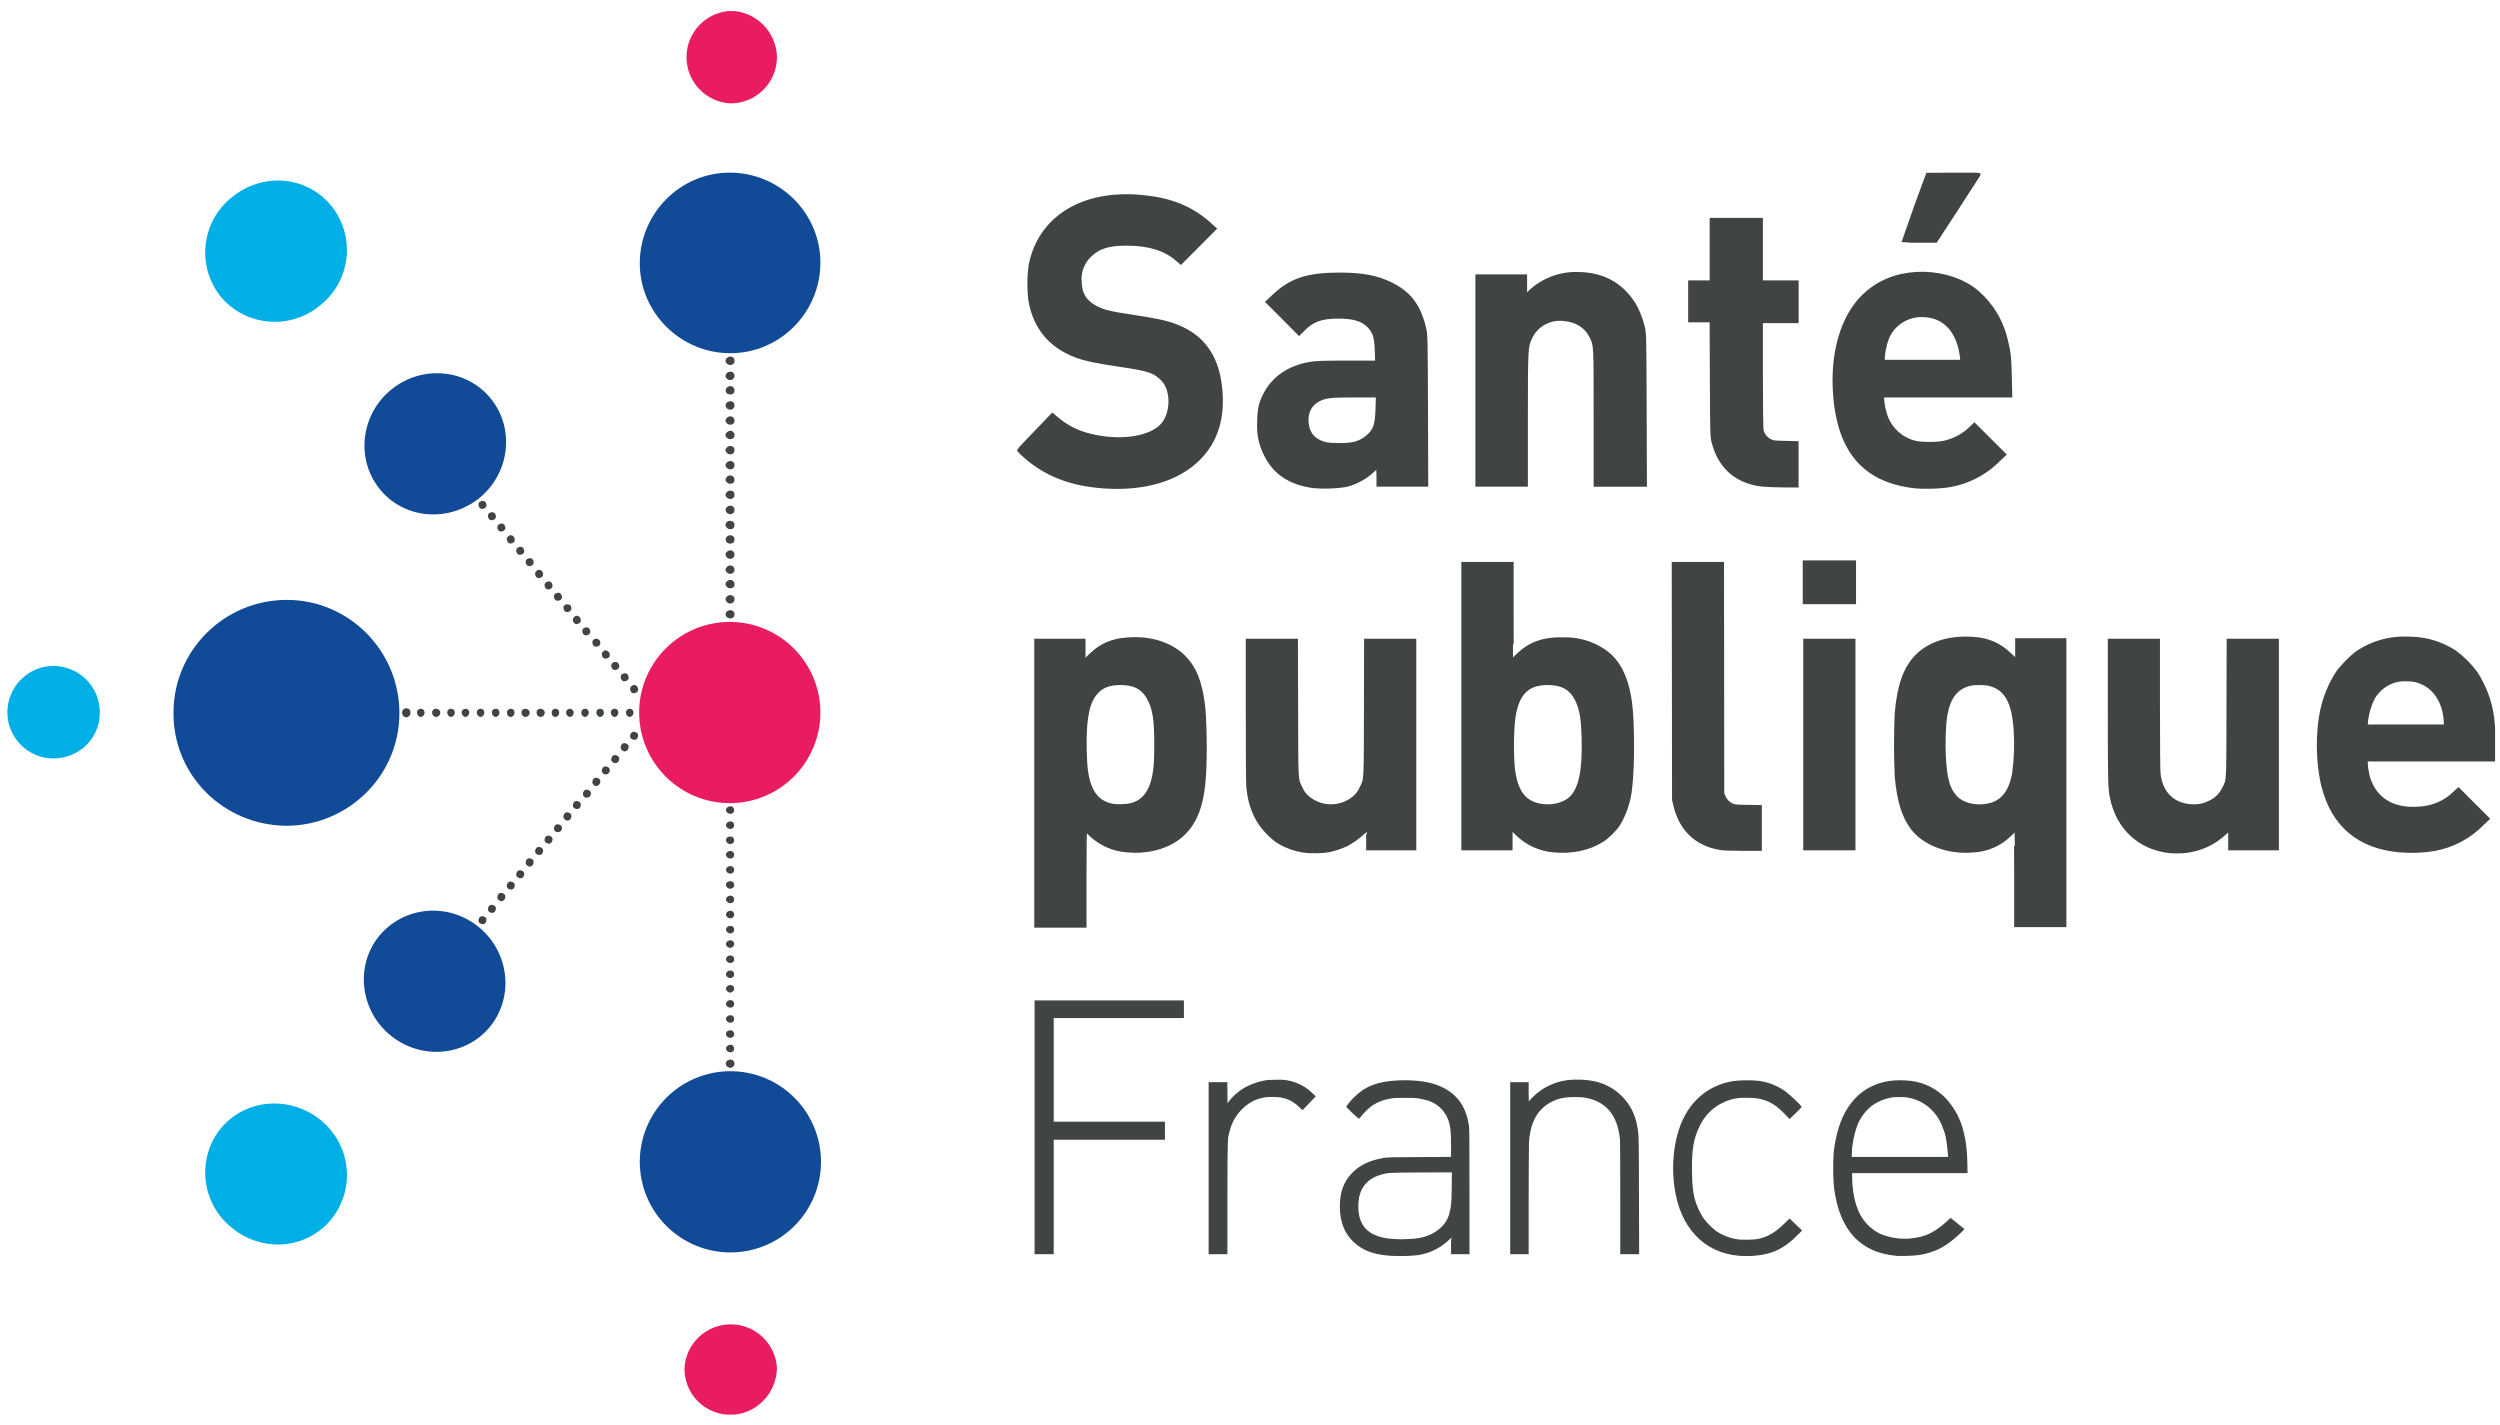
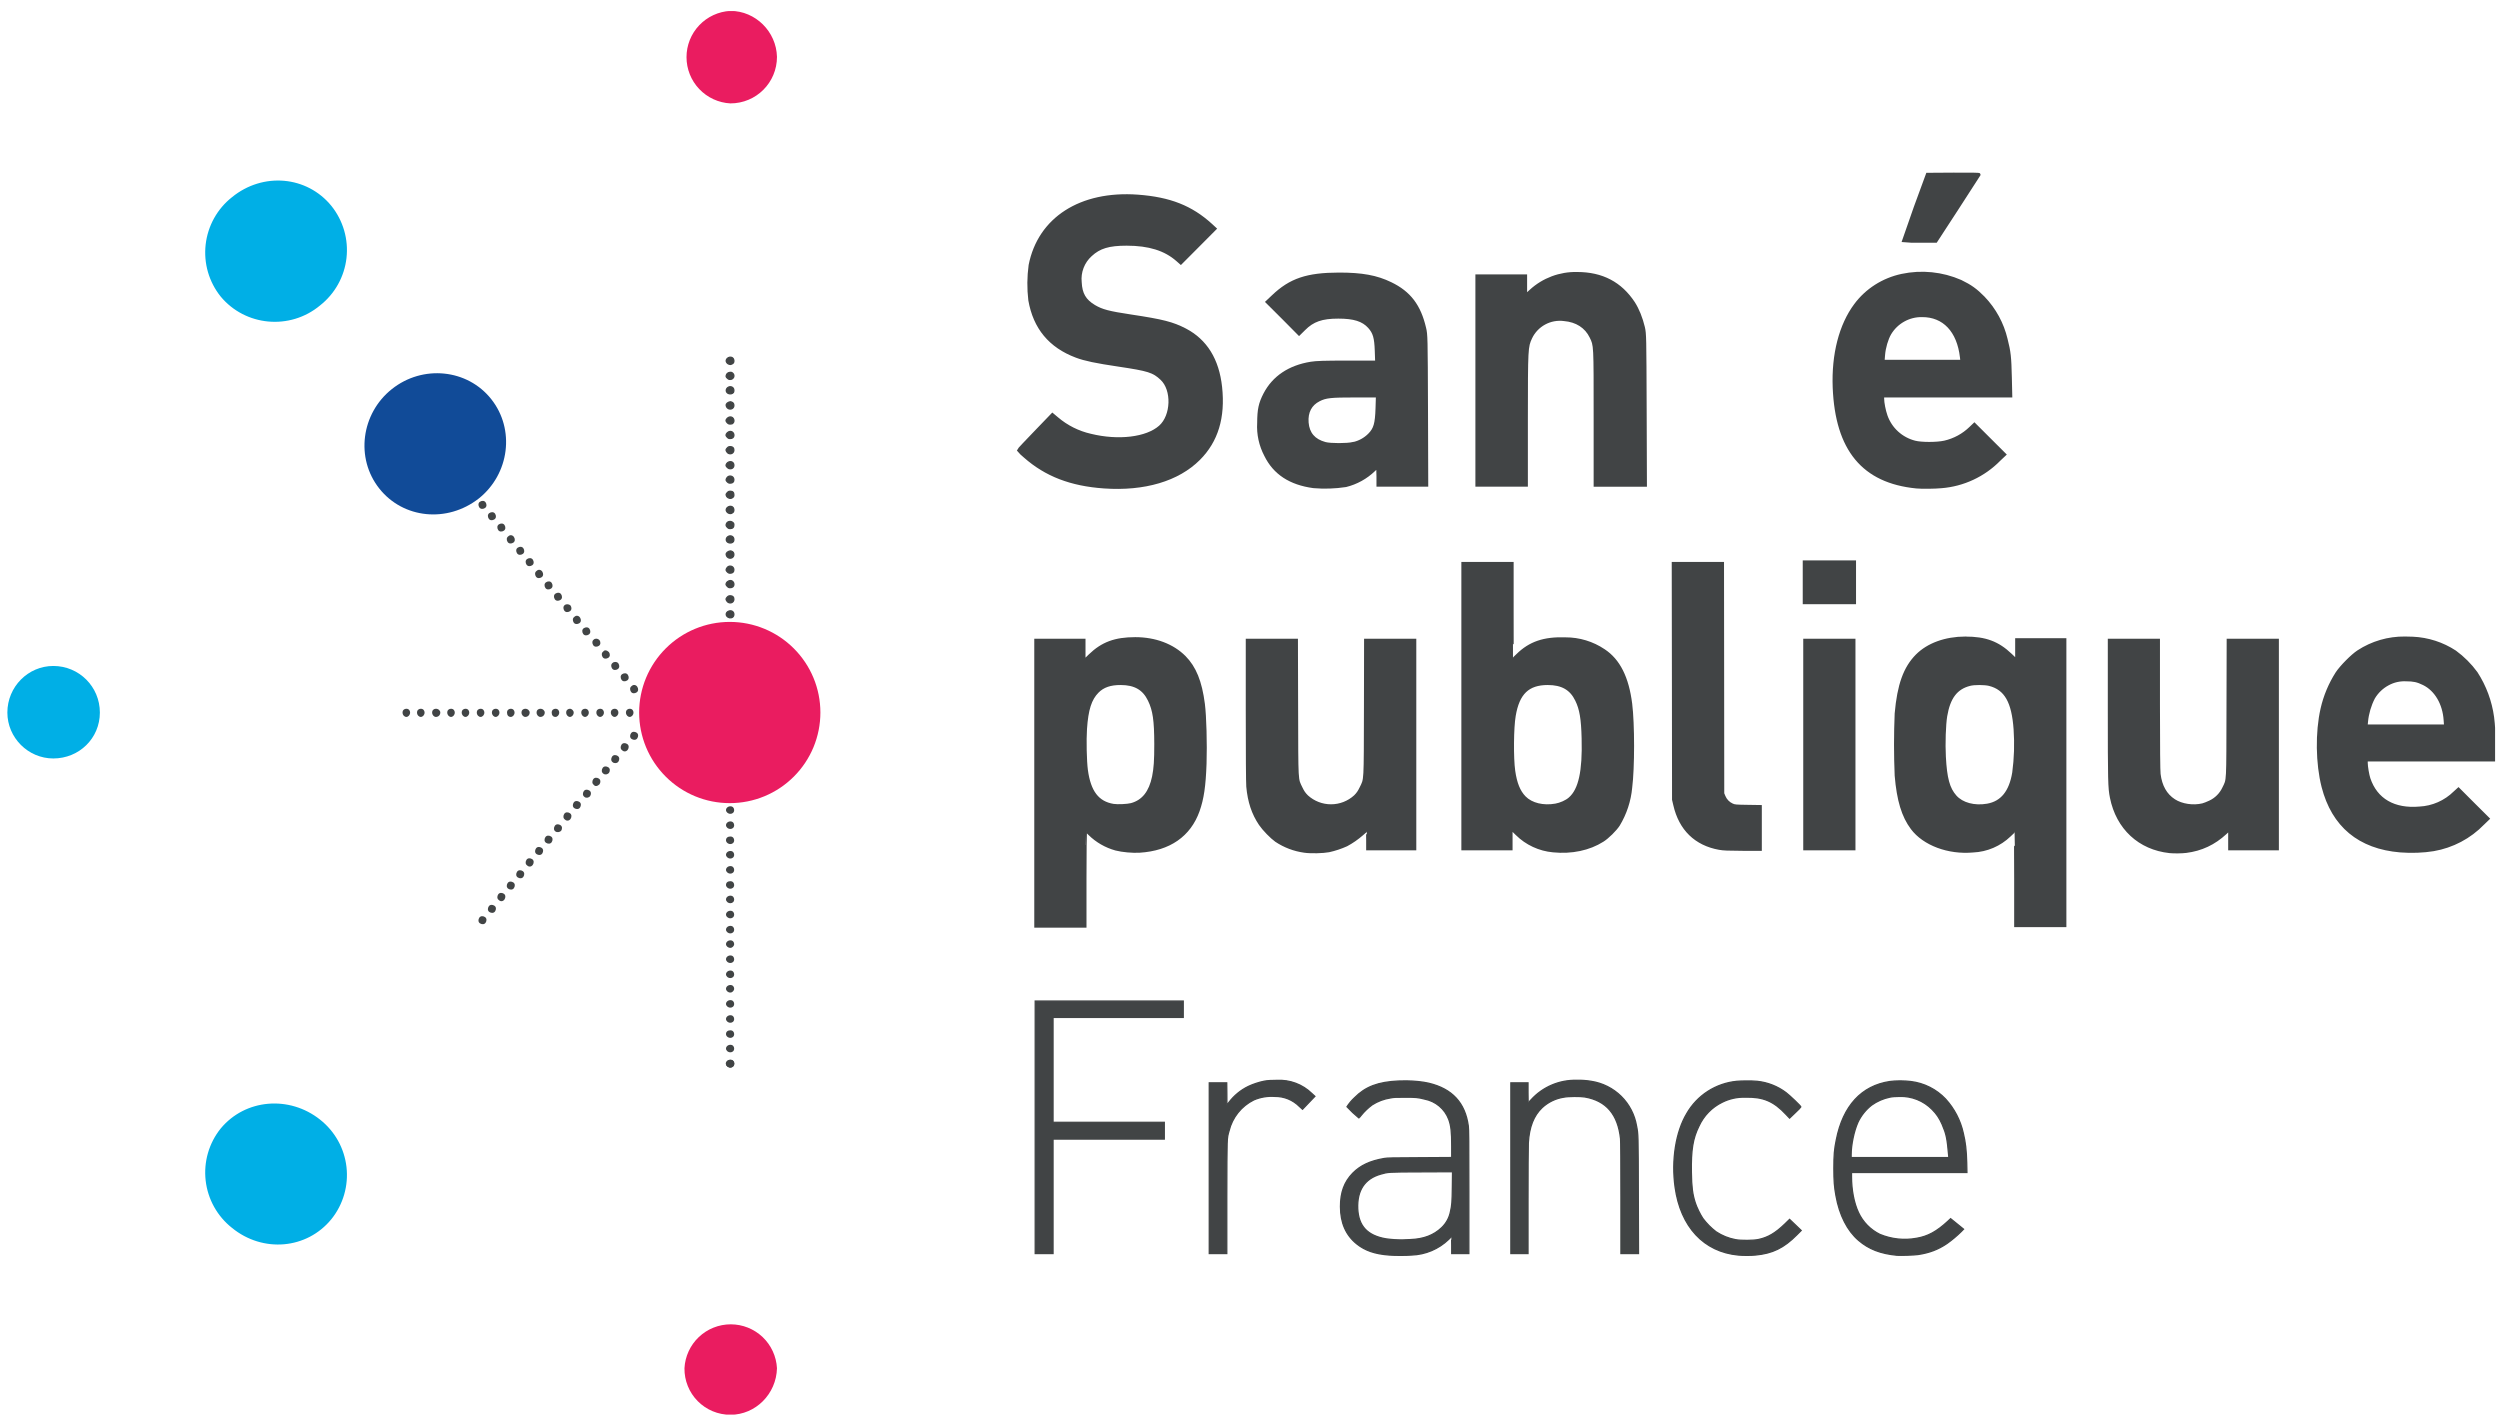
<svg xmlns="http://www.w3.org/2000/svg" width="114" height="65" viewBox="0 0 114 65" fill="none">
  <g clip-path="url(#clip0_2505_5362)">
    <path d="M50.345 22.213C48.83 22.107 47.691 21.668 46.73 20.819C46.621 20.733 46.522 20.636 46.434 20.529C46.437 20.512 46.787 20.139 47.215 19.697L47.989 18.893L48.205 19.074C48.645 19.45 49.17 19.712 49.734 19.84C51.002 20.15 52.288 19.995 52.896 19.456C53.461 18.956 53.499 17.774 52.962 17.275C52.598 16.933 52.371 16.862 51.005 16.658C49.978 16.506 49.47 16.4 49.08 16.253C47.874 15.8 47.172 14.951 46.951 13.688C46.888 13.158 46.893 12.622 46.965 12.093C47.384 9.961 49.278 8.747 51.883 8.936C53.347 9.045 54.322 9.43 55.229 10.256L55.415 10.428L54.632 11.215L53.846 12.004L53.682 11.86C53.129 11.373 52.391 11.143 51.375 11.143C50.56 11.143 50.133 11.272 49.74 11.636C49.569 11.79 49.437 11.982 49.355 12.197C49.273 12.411 49.242 12.642 49.266 12.87C49.289 13.395 49.467 13.703 49.9 13.961C50.25 14.167 50.555 14.248 51.565 14.4C53.028 14.621 53.464 14.733 54.044 15.031C54.991 15.525 55.533 16.4 55.668 17.651C55.817 19.037 55.49 20.113 54.672 20.931C53.717 21.886 52.182 22.342 50.345 22.213Z" fill="#414445" stroke="#414445" stroke-width="0.12" />
    <path d="M10.064 13.524C9.798 13.194 9.601 12.813 9.483 12.406C9.365 11.998 9.33 11.571 9.378 11.15C9.426 10.729 9.557 10.321 9.763 9.95C9.969 9.579 10.247 9.253 10.58 8.991C11.986 7.843 13.995 8.015 15.114 9.392C15.379 9.723 15.576 10.104 15.694 10.511C15.812 10.919 15.848 11.345 15.8 11.767C15.752 12.188 15.621 12.596 15.414 12.967C15.208 13.337 14.93 13.663 14.597 13.926C13.22 15.074 11.183 14.873 10.064 13.524Z" fill="#00AFE6" />
    <path d="M33.306 48.331C33.421 48.331 33.478 48.417 33.478 48.503C33.478 48.618 33.392 48.675 33.306 48.675C33.191 48.675 33.105 48.589 33.105 48.503C33.105 48.417 33.191 48.331 33.306 48.331ZM33.306 47.642C33.421 47.642 33.478 47.728 33.478 47.814C33.478 47.929 33.392 47.986 33.306 47.986C33.191 47.986 33.105 47.9 33.105 47.814C33.105 47.728 33.191 47.642 33.306 47.642ZM33.306 46.982C33.421 46.982 33.478 47.068 33.478 47.154C33.478 47.269 33.392 47.327 33.306 47.327C33.191 47.327 33.105 47.24 33.105 47.154C33.105 47.04 33.191 46.982 33.306 46.982ZM33.306 46.294C33.421 46.294 33.478 46.38 33.478 46.466C33.478 46.58 33.392 46.638 33.306 46.638C33.191 46.638 33.105 46.552 33.105 46.466C33.105 46.38 33.191 46.294 33.306 46.294ZM33.306 45.605C33.421 45.605 33.478 45.691 33.478 45.777C33.478 45.892 33.392 45.949 33.306 45.949C33.191 45.949 33.105 45.863 33.105 45.777C33.105 45.691 33.191 45.605 33.306 45.605ZM33.306 44.916C33.421 44.916 33.478 45.002 33.478 45.088C33.478 45.174 33.392 45.261 33.306 45.261C33.191 45.261 33.105 45.174 33.105 45.088C33.105 45.002 33.191 44.916 33.306 44.916ZM33.306 44.256C33.421 44.256 33.478 44.342 33.478 44.428C33.478 44.543 33.392 44.6 33.306 44.6C33.191 44.6 33.105 44.514 33.105 44.428C33.105 44.342 33.191 44.256 33.306 44.256ZM33.306 43.568C33.421 43.568 33.478 43.654 33.478 43.74C33.478 43.855 33.392 43.912 33.306 43.912C33.191 43.912 33.105 43.826 33.105 43.74C33.105 43.654 33.191 43.568 33.306 43.568ZM33.306 42.879C33.421 42.879 33.478 42.965 33.478 43.051C33.478 43.137 33.392 43.223 33.306 43.223C33.191 43.223 33.105 43.137 33.105 43.051C33.105 42.965 33.191 42.879 33.306 42.879ZM33.306 42.219C33.421 42.219 33.478 42.305 33.478 42.391C33.478 42.506 33.392 42.563 33.306 42.563C33.191 42.563 33.105 42.477 33.105 42.391C33.105 42.305 33.191 42.219 33.306 42.219ZM33.306 41.53C33.421 41.53 33.478 41.616 33.478 41.702C33.478 41.817 33.392 41.875 33.306 41.875C33.191 41.875 33.105 41.788 33.105 41.702C33.105 41.616 33.191 41.53 33.306 41.53ZM33.306 40.842C33.421 40.842 33.478 40.928 33.478 41.014C33.478 41.129 33.392 41.186 33.306 41.186C33.191 41.186 33.105 41.1 33.105 41.014C33.105 40.928 33.191 40.842 33.306 40.842ZM33.306 40.182C33.421 40.182 33.478 40.268 33.478 40.354C33.478 40.468 33.392 40.526 33.306 40.526C33.191 40.526 33.105 40.44 33.105 40.354C33.105 40.239 33.191 40.182 33.306 40.182ZM33.306 39.493C33.421 39.493 33.478 39.579 33.478 39.665C33.478 39.78 33.392 39.837 33.306 39.837C33.191 39.837 33.105 39.751 33.105 39.665C33.105 39.579 33.191 39.493 33.306 39.493ZM33.306 38.804C33.421 38.804 33.478 38.89 33.478 38.976C33.478 39.091 33.392 39.149 33.306 39.149C33.191 39.149 33.105 39.062 33.105 38.976C33.105 38.89 33.191 38.804 33.306 38.804ZM33.306 38.144C33.421 38.144 33.478 38.23 33.478 38.316C33.478 38.431 33.392 38.489 33.306 38.489C33.191 38.489 33.105 38.403 33.105 38.316C33.105 38.202 33.191 38.144 33.306 38.144ZM33.306 37.456C33.421 37.456 33.478 37.542 33.478 37.628C33.478 37.743 33.392 37.8 33.306 37.8C33.191 37.8 33.105 37.714 33.105 37.628C33.105 37.542 33.191 37.456 33.306 37.456ZM33.306 36.767C33.421 36.767 33.478 36.853 33.478 36.939C33.478 37.054 33.392 37.111 33.306 37.111C33.191 37.111 33.105 37.025 33.105 36.939C33.105 36.853 33.191 36.767 33.306 36.767ZM28.543 32.492C28.543 32.377 28.629 32.319 28.715 32.319C28.83 32.319 28.887 32.405 28.887 32.492C28.887 32.606 28.801 32.692 28.715 32.692C28.629 32.692 28.543 32.606 28.543 32.492ZM27.854 32.492C27.854 32.377 27.94 32.319 28.026 32.319C28.141 32.319 28.199 32.405 28.199 32.492C28.199 32.606 28.113 32.692 28.026 32.692C27.94 32.692 27.854 32.606 27.854 32.492ZM27.194 32.492C27.194 32.377 27.28 32.319 27.366 32.319C27.481 32.319 27.539 32.405 27.539 32.492C27.539 32.606 27.453 32.692 27.366 32.692C27.28 32.692 27.194 32.606 27.194 32.492ZM26.506 32.492C26.506 32.377 26.592 32.319 26.678 32.319C26.793 32.319 26.85 32.405 26.85 32.492C26.85 32.606 26.764 32.692 26.678 32.692C26.592 32.692 26.506 32.606 26.506 32.492ZM25.817 32.492C25.817 32.377 25.903 32.319 25.989 32.319C26.075 32.319 26.161 32.405 26.161 32.492C26.161 32.606 26.075 32.692 25.989 32.692C25.903 32.692 25.817 32.606 25.817 32.492ZM25.157 32.492C25.157 32.377 25.243 32.319 25.329 32.319C25.444 32.319 25.501 32.405 25.501 32.492C25.501 32.606 25.415 32.692 25.329 32.692C25.214 32.692 25.157 32.606 25.157 32.492ZM24.468 32.492C24.468 32.377 24.554 32.319 24.64 32.319C24.755 32.319 24.841 32.405 24.841 32.492C24.841 32.606 24.755 32.692 24.64 32.692C24.554 32.692 24.468 32.606 24.468 32.492ZM23.78 32.492C23.78 32.377 23.866 32.319 23.952 32.319C24.067 32.319 24.153 32.405 24.153 32.492C24.153 32.606 24.067 32.692 23.952 32.692C23.866 32.692 23.78 32.606 23.78 32.492ZM23.12 32.492C23.12 32.377 23.206 32.319 23.292 32.319C23.407 32.319 23.464 32.405 23.464 32.492C23.464 32.606 23.378 32.692 23.292 32.692C23.177 32.692 23.12 32.606 23.12 32.492ZM22.431 32.492C22.431 32.377 22.517 32.319 22.603 32.319C22.718 32.319 22.775 32.405 22.775 32.492C22.775 32.606 22.689 32.692 22.603 32.692C22.517 32.692 22.431 32.606 22.431 32.492ZM21.742 32.492C21.742 32.377 21.828 32.319 21.915 32.319C22.029 32.319 22.087 32.405 22.087 32.492C22.087 32.606 22.001 32.692 21.915 32.692C21.828 32.692 21.742 32.606 21.742 32.492ZM21.054 32.492C21.054 32.377 21.14 32.319 21.226 32.319C21.341 32.319 21.398 32.405 21.398 32.492C21.398 32.606 21.312 32.692 21.226 32.692C21.14 32.692 21.054 32.606 21.054 32.492ZM20.394 32.492C20.394 32.377 20.48 32.319 20.566 32.319C20.681 32.319 20.738 32.405 20.738 32.492C20.738 32.606 20.652 32.692 20.566 32.692C20.48 32.692 20.394 32.606 20.394 32.492ZM19.705 32.492C19.705 32.377 19.791 32.319 19.877 32.319C19.992 32.319 20.078 32.405 20.078 32.492C20.078 32.606 19.992 32.692 19.877 32.692C19.791 32.692 19.705 32.606 19.705 32.492ZM19.016 32.492C19.016 32.377 19.102 32.319 19.189 32.319C19.303 32.319 19.361 32.405 19.361 32.492C19.361 32.606 19.275 32.692 19.189 32.692C19.102 32.692 19.016 32.606 19.016 32.492ZM18.356 32.492C18.356 32.377 18.442 32.319 18.529 32.319C18.643 32.319 18.701 32.405 18.701 32.492C18.701 32.606 18.615 32.692 18.529 32.692C18.442 32.692 18.356 32.606 18.356 32.492ZM28.801 33.697C28.715 33.639 28.715 33.525 28.773 33.438C28.83 33.352 28.945 33.352 29.031 33.41C29.117 33.467 29.117 33.582 29.059 33.668C29.002 33.754 28.887 33.754 28.801 33.697ZM28.371 34.213C28.285 34.156 28.285 34.041 28.342 33.955C28.399 33.869 28.514 33.869 28.6 33.926C28.686 33.984 28.686 34.098 28.629 34.184C28.572 34.27 28.457 34.299 28.371 34.213ZM27.94 34.758C27.854 34.701 27.854 34.586 27.912 34.5C27.969 34.414 28.084 34.414 28.17 34.471C28.256 34.529 28.256 34.644 28.199 34.73C28.141 34.816 27.998 34.816 27.94 34.758ZM27.51 35.275C27.424 35.218 27.424 35.103 27.481 35.017C27.539 34.931 27.653 34.931 27.739 34.988C27.826 35.045 27.826 35.16 27.768 35.246C27.682 35.332 27.567 35.332 27.51 35.275ZM27.079 35.791C26.994 35.734 26.994 35.619 27.051 35.533C27.108 35.447 27.223 35.447 27.309 35.504C27.395 35.562 27.395 35.677 27.338 35.763C27.252 35.849 27.137 35.877 27.079 35.791ZM26.649 36.337C26.563 36.279 26.563 36.164 26.62 36.078C26.678 35.992 26.793 35.992 26.879 36.05C26.965 36.107 26.965 36.222 26.907 36.308C26.821 36.394 26.706 36.394 26.649 36.337ZM26.19 36.853C26.104 36.796 26.104 36.681 26.161 36.595C26.219 36.509 26.334 36.509 26.42 36.566C26.506 36.623 26.506 36.738 26.448 36.824C26.391 36.91 26.276 36.91 26.19 36.853ZM25.76 37.37C25.674 37.312 25.674 37.197 25.731 37.111C25.788 37.025 25.903 37.025 25.989 37.083C26.075 37.14 26.075 37.255 26.018 37.341C25.96 37.427 25.846 37.456 25.76 37.37ZM25.329 37.915C25.243 37.857 25.243 37.743 25.3 37.657C25.358 37.57 25.473 37.57 25.559 37.628C25.645 37.685 25.645 37.8 25.587 37.886C25.53 37.943 25.415 37.972 25.329 37.915ZM24.899 38.431C24.813 38.374 24.813 38.259 24.87 38.173C24.927 38.087 25.042 38.087 25.128 38.144C25.214 38.202 25.214 38.316 25.157 38.403C25.1 38.489 24.985 38.489 24.899 38.431ZM24.468 38.948C24.382 38.89 24.382 38.776 24.44 38.69C24.497 38.603 24.612 38.603 24.698 38.661C24.784 38.718 24.784 38.833 24.727 38.919C24.669 39.005 24.554 39.005 24.468 38.948ZM24.038 39.464C23.952 39.407 23.952 39.292 24.009 39.206C24.067 39.12 24.181 39.12 24.267 39.177C24.354 39.235 24.354 39.349 24.296 39.435C24.239 39.522 24.124 39.55 24.038 39.464ZM23.608 40.009C23.521 39.952 23.521 39.837 23.579 39.751C23.636 39.665 23.751 39.665 23.837 39.722C23.923 39.78 23.923 39.895 23.866 39.981C23.808 40.067 23.694 40.067 23.608 40.009ZM23.177 40.526C23.091 40.468 23.091 40.354 23.148 40.268C23.206 40.182 23.321 40.182 23.407 40.239C23.493 40.296 23.493 40.411 23.435 40.497C23.378 40.583 23.263 40.583 23.177 40.526ZM22.747 41.042C22.661 40.985 22.661 40.87 22.718 40.784C22.775 40.698 22.89 40.698 22.976 40.755C23.062 40.813 23.062 40.928 23.005 41.014C22.948 41.1 22.833 41.129 22.747 41.042ZM22.316 41.588C22.23 41.53 22.23 41.416 22.288 41.329C22.345 41.243 22.46 41.243 22.546 41.301C22.632 41.358 22.632 41.473 22.575 41.559C22.517 41.645 22.402 41.645 22.316 41.588ZM21.886 42.104C21.8 42.047 21.8 41.932 21.857 41.846C21.915 41.76 22.029 41.76 22.115 41.817C22.201 41.875 22.201 41.989 22.144 42.075C22.087 42.161 21.972 42.161 21.886 42.104ZM28.801 31.286C28.715 31.344 28.715 31.459 28.773 31.545C28.83 31.631 28.945 31.631 29.031 31.573C29.117 31.516 29.117 31.401 29.059 31.315C29.002 31.229 28.887 31.2 28.801 31.286ZM28.371 30.741C28.285 30.799 28.285 30.913 28.342 30.999C28.399 31.085 28.514 31.085 28.6 31.028C28.686 30.971 28.686 30.856 28.629 30.77C28.572 30.684 28.457 30.684 28.371 30.741ZM27.94 30.225C27.854 30.282 27.854 30.397 27.912 30.483C27.969 30.569 28.084 30.569 28.17 30.512C28.256 30.454 28.256 30.339 28.199 30.253C28.141 30.167 27.998 30.167 27.94 30.225ZM27.51 29.708C27.424 29.765 27.424 29.88 27.481 29.966C27.539 30.052 27.653 30.052 27.739 29.995C27.826 29.938 27.826 29.823 27.768 29.737C27.682 29.651 27.567 29.622 27.51 29.708ZM27.079 29.163C26.994 29.22 26.994 29.335 27.051 29.421C27.108 29.507 27.223 29.507 27.309 29.45C27.395 29.392 27.395 29.278 27.338 29.192C27.252 29.106 27.137 29.106 27.079 29.163ZM26.62 28.646C26.534 28.704 26.534 28.819 26.592 28.905C26.649 28.991 26.764 28.991 26.85 28.933C26.936 28.876 26.936 28.761 26.879 28.675C26.821 28.589 26.706 28.589 26.62 28.646ZM26.19 28.13C26.104 28.187 26.104 28.302 26.161 28.388C26.219 28.474 26.334 28.474 26.42 28.417C26.506 28.36 26.506 28.245 26.448 28.159C26.391 28.073 26.276 28.044 26.19 28.13ZM25.76 27.585C25.674 27.642 25.674 27.757 25.731 27.843C25.788 27.929 25.903 27.929 25.989 27.872C26.075 27.814 26.075 27.7 26.018 27.613C25.96 27.556 25.846 27.527 25.76 27.585ZM25.329 27.068C25.243 27.126 25.243 27.24 25.3 27.326C25.358 27.413 25.473 27.413 25.559 27.355C25.645 27.298 25.645 27.183 25.587 27.097C25.53 27.011 25.415 27.011 25.329 27.068ZM24.899 26.552C24.813 26.609 24.813 26.724 24.87 26.81C24.927 26.896 25.042 26.896 25.128 26.839C25.214 26.781 25.214 26.666 25.157 26.58C25.1 26.494 24.985 26.494 24.899 26.552ZM24.468 26.035C24.382 26.093 24.382 26.207 24.44 26.294C24.497 26.38 24.612 26.38 24.698 26.322C24.784 26.265 24.784 26.15 24.727 26.064C24.669 25.978 24.554 25.949 24.468 26.035ZM24.038 25.49C23.952 25.547 23.952 25.662 24.009 25.748C24.067 25.834 24.181 25.834 24.267 25.777C24.354 25.72 24.354 25.605 24.296 25.519C24.239 25.433 24.124 25.433 24.038 25.49ZM23.608 24.974C23.521 25.031 23.521 25.146 23.579 25.232C23.636 25.318 23.751 25.318 23.837 25.261C23.923 25.203 23.923 25.088 23.866 25.002C23.808 24.916 23.694 24.916 23.608 24.974ZM23.177 24.457C23.091 24.514 23.091 24.629 23.148 24.715C23.206 24.801 23.321 24.801 23.407 24.744C23.493 24.687 23.493 24.572 23.435 24.486C23.378 24.4 23.263 24.371 23.177 24.457ZM22.747 23.912C22.661 23.969 22.661 24.084 22.718 24.17C22.775 24.256 22.89 24.256 22.976 24.199C23.062 24.141 23.062 24.027 23.005 23.941C22.948 23.855 22.833 23.855 22.747 23.912ZM22.316 23.395C22.23 23.453 22.23 23.567 22.288 23.654C22.345 23.74 22.46 23.74 22.546 23.682C22.632 23.625 22.632 23.51 22.575 23.424C22.517 23.338 22.402 23.338 22.316 23.395ZM21.886 22.879C21.8 22.936 21.8 23.051 21.857 23.137C21.915 23.223 22.029 23.223 22.115 23.166C22.201 23.108 22.201 22.994 22.144 22.908C22.087 22.822 21.972 22.822 21.886 22.879Z" fill="#414445" />
-     <path d="M7.912 32.491C7.912 29.651 10.236 27.355 13.077 27.355C15.918 27.355 18.213 29.679 18.213 32.52C18.213 35.361 15.889 37.656 13.048 37.656C10.179 37.628 7.883 35.332 7.912 32.491ZM29.174 52.979C29.174 51.883 29.61 50.832 30.385 50.057C31.16 49.282 32.211 48.847 33.306 48.847C34.402 48.847 35.453 49.282 36.228 50.057C37.003 50.832 37.438 51.883 37.438 52.979C37.438 54.075 37.003 55.126 36.228 55.901C35.453 56.676 34.402 57.111 33.306 57.111C32.211 57.111 31.16 56.676 30.385 55.901C29.61 55.126 29.174 54.075 29.174 52.979ZM29.174 12.004C29.174 9.737 31.011 7.872 33.278 7.872C35.545 7.872 37.41 9.708 37.41 11.975C37.41 14.242 35.573 16.107 33.306 16.107C31.04 16.107 29.174 14.27 29.174 12.004Z" fill="#114B98" />
    <path d="M37.41 32.491C37.41 33.034 37.303 33.571 37.095 34.073C36.887 34.574 36.583 35.029 36.199 35.413C35.816 35.797 35.36 36.101 34.859 36.309C34.357 36.517 33.82 36.623 33.278 36.623C32.735 36.623 32.198 36.517 31.696 36.309C31.195 36.101 30.739 35.797 30.356 35.413C29.972 35.029 29.668 34.574 29.46 34.073C29.252 33.571 29.145 33.034 29.145 32.491C29.145 31.395 29.581 30.345 30.356 29.57C31.131 28.795 32.182 28.359 33.278 28.359C34.373 28.359 35.424 28.795 36.199 29.57C36.974 30.345 37.41 31.395 37.41 32.491Z" fill="#EA1C60" />
    <path d="M17.295 22.276C16.204 20.899 16.463 18.861 17.869 17.742C19.275 16.623 21.312 16.824 22.402 18.202C23.493 19.579 23.235 21.616 21.828 22.735C20.394 23.854 18.385 23.654 17.295 22.276Z" fill="#114B98" />
    <path d="M0.336 32.492C0.336 31.315 1.283 30.368 2.431 30.368C3.608 30.368 4.554 31.315 4.554 32.492C4.554 33.668 3.608 34.586 2.431 34.586C1.283 34.586 0.336 33.639 0.336 32.492ZM10.064 51.459C9.798 51.789 9.601 52.17 9.483 52.577C9.366 52.985 9.33 53.411 9.378 53.833C9.426 54.255 9.557 54.662 9.763 55.033C9.97 55.403 10.247 55.73 10.58 55.992C11.986 57.14 13.995 56.968 15.114 55.59C15.379 55.26 15.577 54.879 15.694 54.472C15.812 54.064 15.848 53.638 15.8 53.216C15.752 52.795 15.621 52.387 15.415 52.016C15.208 51.646 14.931 51.32 14.598 51.057C13.191 49.938 11.183 50.11 10.064 51.459Z" fill="#00AFE6" />
-     <path d="M17.266 42.707C16.175 44.084 16.434 46.122 17.84 47.241C19.246 48.36 21.283 48.159 22.373 46.782C23.464 45.404 23.206 43.367 21.8 42.248C20.394 41.129 18.385 41.33 17.266 42.707Z" fill="#114B98" />
    <path d="M33.306 64.514C33.029 64.514 32.754 64.459 32.498 64.352C32.242 64.245 32.01 64.088 31.815 63.891C31.62 63.693 31.466 63.459 31.363 63.201C31.259 62.944 31.208 62.668 31.212 62.391C31.24 61.851 31.474 61.342 31.867 60.969C32.259 60.597 32.78 60.389 33.321 60.389C33.862 60.389 34.382 60.597 34.775 60.969C35.167 61.342 35.401 61.851 35.43 62.391C35.401 63.567 34.454 64.514 33.306 64.514ZM33.306 0.497C32.766 0.525 32.257 0.76 31.885 1.152C31.512 1.545 31.305 2.065 31.305 2.606C31.305 3.147 31.512 3.668 31.885 4.06C32.257 4.452 32.766 4.687 33.306 4.715C34.483 4.715 35.43 3.768 35.43 2.592C35.401 1.444 34.454 0.497 33.306 0.497Z" fill="#EA1C60" />
    <path d="M47.206 45.648V57.163H48.018V51.941H53.091V51.177H48.018V46.394H53.955V45.648H50.581H47.206ZM71.9 49.263C71.51 49.253 71.121 49.326 70.761 49.48C70.402 49.633 70.08 49.863 69.817 50.153C69.754 50.222 69.697 50.276 69.691 50.276C69.682 50.276 69.677 50.075 69.677 49.829V49.378H68.896V57.163H69.677V54.781C69.677 53.476 69.682 52.276 69.691 52.116C69.734 51.39 69.935 50.873 70.322 50.506C70.597 50.252 70.942 50.086 71.312 50.03C71.504 49.989 72.076 49.986 72.271 50.021C73.246 50.193 73.777 50.81 73.898 51.926C73.909 52.032 73.915 52.974 73.915 54.626V57.163H74.715L74.707 54.486C74.701 51.703 74.701 51.723 74.626 51.347C74.54 50.833 74.294 50.359 73.924 49.993C73.552 49.627 73.076 49.388 72.56 49.309C72.365 49.275 72.133 49.258 71.9 49.261V49.263ZM58.219 49.266C58.007 49.266 57.789 49.275 57.659 49.301C57.441 49.341 57.126 49.444 56.931 49.539C56.581 49.708 56.276 49.958 56.041 50.268L55.946 50.403L55.944 49.892L55.938 49.378H55.143V57.163H55.941V54.581C55.949 51.763 55.941 51.938 56.044 51.568C56.117 51.264 56.257 50.981 56.451 50.737C56.646 50.493 56.892 50.295 57.172 50.156C57.474 50.026 57.804 49.971 58.133 49.995C58.341 49.992 58.548 50.032 58.741 50.11C58.933 50.189 59.108 50.306 59.255 50.454L59.395 50.581L59.677 50.285L59.958 49.992L59.817 49.863C59.607 49.658 59.356 49.499 59.081 49.396C58.806 49.293 58.512 49.249 58.219 49.266ZM64.141 49.289C64.018 49.289 63.892 49.289 63.769 49.295C62.842 49.338 62.268 49.553 61.771 50.055C61.635 50.181 61.515 50.324 61.416 50.48C61.416 50.489 61.944 50.968 61.964 50.977C61.969 50.979 62.018 50.925 62.073 50.853C62.218 50.676 62.385 50.517 62.569 50.38C62.824 50.217 63.111 50.109 63.41 50.064C63.547 50.035 63.665 50.032 64.061 50.032C64.566 50.032 64.649 50.038 64.962 50.118C65.21 50.165 65.442 50.275 65.635 50.437C65.828 50.599 65.976 50.809 66.064 51.045C66.167 51.327 66.199 51.605 66.199 52.268V52.784L64.744 52.793C63.467 52.799 63.269 52.801 63.12 52.827C62.471 52.939 62.038 53.143 61.685 53.499C61.301 53.895 61.123 54.371 61.126 55.025C61.126 55.757 61.373 56.322 61.869 56.721C62.248 57.025 62.692 57.18 63.352 57.229C63.616 57.249 64.113 57.249 64.368 57.229C64.998 57.208 65.598 56.956 66.052 56.52C66.121 56.454 66.182 56.4 66.187 56.4C66.193 56.4 66.199 56.572 66.199 56.781V57.163H66.979V54.342C66.979 52.007 66.974 51.493 66.954 51.347C66.81 50.288 66.216 49.648 65.146 49.395C64.873 49.332 64.512 49.295 64.141 49.289ZM86.652 49.289C86.474 49.289 86.294 49.301 86.176 49.318C84.885 49.51 84.041 50.428 83.737 51.972C83.645 52.417 83.625 52.669 83.625 53.278C83.625 53.855 83.645 54.11 83.72 54.523C83.877 55.41 84.242 56.124 84.753 56.56C85.22 56.962 85.754 57.166 86.497 57.238C86.655 57.252 87.292 57.232 87.461 57.206C87.978 57.129 88.377 56.977 88.776 56.707C89.008 56.542 89.227 56.359 89.43 56.159L89.536 56.05L89.243 55.812L88.948 55.573L88.822 55.691C88.319 56.156 87.912 56.38 87.398 56.466C86.833 56.571 86.25 56.509 85.72 56.288C85.29 56.077 84.945 55.724 84.744 55.289C84.543 54.859 84.428 54.265 84.428 53.657V53.464H89.691L89.682 53.028C89.668 52.451 89.625 52.081 89.525 51.671C89.397 51.089 89.117 50.552 88.715 50.113C88.297 49.672 87.738 49.391 87.134 49.318C87.011 49.301 86.833 49.292 86.652 49.289ZM79.662 49.292C79.479 49.292 79.295 49.298 79.197 49.309C78.727 49.354 78.274 49.511 77.877 49.767C77.48 50.023 77.151 50.371 76.916 50.781C76.417 51.616 76.213 52.905 76.385 54.136C76.635 55.944 77.697 57.083 79.266 57.229C79.487 57.249 79.832 57.249 80.047 57.229C80.827 57.157 81.344 56.905 81.938 56.305L82.133 56.11L81.869 55.857L81.605 55.605L81.393 55.812C80.965 56.225 80.629 56.426 80.196 56.52C79.969 56.572 79.387 56.578 79.137 56.529C78.823 56.47 78.523 56.349 78.256 56.173C78.026 55.998 77.821 55.791 77.648 55.559C77.527 55.378 77.37 55.054 77.306 54.856C77.18 54.471 77.134 54.127 77.126 53.456C77.109 52.44 77.195 51.906 77.47 51.355C77.687 50.876 78.064 50.488 78.537 50.259C78.858 50.099 79.213 50.02 79.57 50.03C80.394 50.007 80.879 50.21 81.447 50.819L81.605 50.985L81.863 50.738C82.007 50.603 82.121 50.486 82.121 50.477C82.121 50.44 81.608 49.949 81.439 49.823C81.057 49.536 80.605 49.359 80.13 49.309C79.975 49.296 79.818 49.29 79.662 49.292ZM86.618 49.995C86.893 49.986 87.167 50.035 87.423 50.137C87.679 50.239 87.911 50.393 88.104 50.589C88.311 50.796 88.44 50.991 88.563 51.272C88.753 51.717 88.793 51.906 88.862 52.715L88.868 52.787H84.411V52.667C84.411 52.196 84.546 51.559 84.727 51.163C84.871 50.863 85.082 50.6 85.344 50.394C85.593 50.216 85.876 50.092 86.176 50.03C86.279 50.007 86.448 49.995 86.618 49.995ZM66.236 53.43L66.228 54.121C66.219 54.827 66.207 54.968 66.144 55.238C66.093 55.52 65.953 55.779 65.746 55.978C65.381 56.328 64.922 56.503 64.308 56.526L63.978 56.54C63.719 56.544 63.46 56.528 63.203 56.492C62.357 56.348 61.949 55.912 61.912 55.12C61.877 54.282 62.228 53.751 62.951 53.542C63.298 53.441 63.286 53.441 64.824 53.436L66.236 53.43Z" fill="#414445" stroke="#414445" stroke-width="0.06" />
    <path d="M82.245 25.593V27.51H84.595V25.593H83.418H82.245ZM66.678 25.665V38.735H68.933V37.84L69.149 38.05C69.599 38.495 70.191 38.77 70.822 38.827C71.665 38.913 72.477 38.741 73.094 38.348C73.324 38.205 73.68 37.852 73.823 37.631C74.139 37.109 74.333 36.522 74.388 35.915C74.503 35.014 74.503 33.017 74.388 32.093C74.236 30.887 73.837 30.093 73.151 29.639C72.63 29.288 72.015 29.101 71.387 29.103C70.403 29.068 69.751 29.292 69.177 29.857C69.083 29.952 68.996 30.029 68.991 30.029C68.985 30.029 68.982 29.048 68.982 27.849V25.665H67.829H66.678ZM76.271 25.665L76.279 31.068L76.285 36.468L76.342 36.709C76.595 37.823 77.309 38.517 78.394 38.712C78.595 38.747 78.778 38.755 79.467 38.758H80.299V36.75L79.708 36.741C79.149 36.732 79.106 36.73 78.994 36.678C78.834 36.606 78.708 36.475 78.641 36.313L78.586 36.181L78.581 30.922L78.575 25.665H77.421H76.271ZM109.668 29.065C108.906 29.057 108.159 29.274 107.522 29.691C107.24 29.875 106.741 30.38 106.543 30.678C106.221 31.181 105.989 31.736 105.857 32.319C105.613 33.392 105.634 34.821 105.903 35.877C106.362 37.671 107.573 38.675 109.453 38.83C109.964 38.87 110.514 38.85 110.974 38.773C111.839 38.624 112.635 38.204 113.246 37.573L113.496 37.332L112.801 36.641L112.107 35.946L111.918 36.118C111.492 36.539 110.926 36.789 110.328 36.819C109.177 36.919 108.371 36.454 108.05 35.501C107.995 35.338 107.929 34.948 107.929 34.784V34.684H113.763L113.751 33.852C113.759 33.468 113.739 33.084 113.691 32.704C113.593 31.98 113.336 31.288 112.939 30.675C112.667 30.301 112.337 29.972 111.964 29.699C111.386 29.321 110.717 29.105 110.027 29.074C109.907 29.067 109.788 29.064 109.668 29.065ZM89.619 29.065C88.701 29.071 87.909 29.358 87.392 29.877C86.833 30.443 86.552 31.226 86.437 32.537C86.398 33.48 86.398 34.424 86.437 35.367C86.532 36.5 86.753 37.229 87.169 37.783C87.72 38.517 88.842 38.936 89.975 38.833C90.604 38.805 91.201 38.549 91.654 38.113C91.763 38.007 91.86 37.92 91.869 37.92C91.877 37.92 91.886 38.89 91.886 40.078V42.236H94.187V29.143H91.932V30.061L91.708 29.846C91.12 29.283 90.534 29.065 89.619 29.068V29.065ZM51.768 29.094C50.844 29.094 50.256 29.312 49.679 29.869L49.459 30.084V29.166H47.203V42.262H49.504V40.09C49.504 38.896 49.516 37.92 49.525 37.92C49.536 37.92 49.599 37.978 49.662 38.044C50 38.377 50.418 38.618 50.876 38.744C51.172 38.821 51.654 38.864 51.966 38.844C53.329 38.758 54.259 38.113 54.664 36.974C54.859 36.417 54.942 35.854 54.979 34.819C55.008 33.923 54.974 32.649 54.902 32.095C54.77 31.074 54.506 30.425 54.029 29.943C53.484 29.398 52.681 29.094 51.768 29.094ZM56.847 29.166V32.385C56.847 34.371 56.856 35.708 56.87 35.869C56.933 36.563 57.114 37.105 57.444 37.596C57.611 37.84 57.961 38.199 58.176 38.351C58.567 38.612 59.013 38.781 59.479 38.844C59.768 38.887 60.331 38.873 60.606 38.821C60.884 38.759 61.154 38.669 61.413 38.552C61.666 38.416 61.902 38.252 62.118 38.064C62.225 37.972 62.319 37.897 62.325 37.897C62.331 37.897 62.337 38.084 62.337 38.316V38.735H64.543V29.166H62.242L62.236 32.265C62.227 35.763 62.242 35.496 62.035 35.923C61.955 36.09 61.892 36.181 61.777 36.296C61.481 36.566 61.096 36.716 60.696 36.716C60.296 36.717 59.91 36.568 59.614 36.299C59.499 36.184 59.435 36.095 59.355 35.926C59.149 35.496 59.163 35.763 59.154 32.265L59.146 29.166H57.998H56.847ZM82.268 29.166V38.735H84.569V29.166H83.421H82.268ZM96.156 29.166V32.339C96.156 35.616 96.162 35.926 96.253 36.374C96.534 37.777 97.545 38.715 98.936 38.862C99.12 38.882 99.487 38.879 99.691 38.853C100.38 38.767 100.976 38.489 101.502 38.001L101.645 37.866V38.735H103.877V29.166H101.576L101.568 32.291C101.559 35.797 101.576 35.513 101.378 35.926C101.251 36.199 101.031 36.419 100.758 36.546C100.646 36.6 100.5 36.655 100.437 36.672C100.007 36.776 99.49 36.698 99.154 36.48C98.773 36.236 98.549 35.837 98.483 35.295C98.466 35.148 98.454 34.121 98.454 32.121V29.166H97.306H96.156ZM109.717 31.028C110.055 31.028 110.228 31.065 110.509 31.203C111.057 31.473 111.421 32.093 111.47 32.839L111.487 33.077H107.926L107.941 32.913C107.977 32.535 108.085 32.167 108.259 31.829C108.416 31.566 108.642 31.351 108.913 31.209C109.16 31.076 109.437 31.014 109.717 31.028ZM90.262 31.197C90.434 31.197 90.603 31.212 90.71 31.238C91.441 31.424 91.771 32.009 91.86 33.255C91.906 33.915 91.885 34.578 91.797 35.235C91.654 36.095 91.269 36.572 90.621 36.687C90.035 36.79 89.479 36.641 89.18 36.302C88.867 35.949 88.744 35.487 88.692 34.511C88.658 33.917 88.689 33.037 88.753 32.655C88.893 31.823 89.218 31.392 89.823 31.238C89.926 31.209 90.096 31.197 90.265 31.197H90.262ZM70.578 31.197C71.223 31.197 71.625 31.427 71.869 31.935C72.067 32.336 72.141 32.781 72.162 33.676C72.202 35.172 72.018 36.004 71.565 36.397C71.421 36.526 71.151 36.646 70.933 36.684C70.377 36.784 69.84 36.655 69.536 36.342C69.284 36.084 69.134 35.714 69.054 35.151C68.971 34.575 68.982 33.174 69.077 32.638C69.249 31.622 69.691 31.197 70.575 31.197H70.578ZM51.114 31.197C51.748 31.2 52.141 31.427 52.385 31.935C52.609 32.397 52.672 32.853 52.675 33.926C52.675 34.687 52.652 35.022 52.575 35.413C52.431 36.11 52.11 36.517 51.582 36.661C51.41 36.707 50.962 36.727 50.778 36.698C50.07 36.583 49.7 36.095 49.568 35.114C49.513 34.712 49.493 33.742 49.527 33.24C49.588 32.351 49.737 31.886 50.064 31.556C50.311 31.306 50.638 31.194 51.114 31.197Z" fill="#414445" stroke="#414445" stroke-width="0.08" />
    <path d="M33.235 48.658C33.137 48.623 33.088 48.529 33.12 48.448C33.146 48.403 33.186 48.367 33.235 48.348C33.349 48.308 33.459 48.368 33.473 48.48C33.487 48.612 33.364 48.704 33.235 48.658Z" fill="#414445" stroke="#414445" stroke-width="0.03" />
-     <path d="M18.423 32.632C18.38 32.589 18.371 32.569 18.371 32.497C18.371 32.422 18.38 32.408 18.428 32.368C18.471 32.328 18.492 32.322 18.549 32.331C18.647 32.342 18.687 32.391 18.687 32.497C18.687 32.572 18.678 32.589 18.629 32.632C18.558 32.698 18.486 32.698 18.423 32.632Z" fill="#414445" stroke="#414445" stroke-width="0.06" />
    <path d="M33.238 28.161C33.083 28.107 33.074 27.932 33.223 27.872C33.349 27.817 33.464 27.889 33.464 28.015C33.464 28.136 33.361 28.201 33.238 28.158V28.161Z" fill="#414445" stroke="#414445" stroke-width="0.06" />
    <path d="M33.206 27.465C33.16 27.439 33.108 27.361 33.108 27.312C33.108 27.298 33.137 27.258 33.166 27.226C33.215 27.178 33.237 27.169 33.303 27.169C33.41 27.169 33.464 27.224 33.464 27.324C33.464 27.459 33.329 27.533 33.206 27.467V27.465Z" fill="#414445" stroke="#414445" stroke-width="0.06" />
    <path d="M33.166 26.738C33.137 26.709 33.108 26.669 33.108 26.655C33.108 26.56 33.206 26.474 33.309 26.474C33.447 26.474 33.519 26.663 33.421 26.755C33.387 26.784 33.355 26.796 33.301 26.796C33.237 26.796 33.215 26.787 33.166 26.738Z" fill="#414445" stroke="#414445" stroke-width="0.06" />
    <path d="M33.166 26.078C33.102 26.012 33.097 25.986 33.137 25.915C33.22 25.751 33.464 25.8 33.464 25.981C33.464 26.081 33.407 26.136 33.303 26.136C33.237 26.136 33.217 26.127 33.166 26.078Z" fill="#414445" stroke="#414445" stroke-width="0.06" />
    <path d="M33.214 25.433C33.178 25.414 33.149 25.384 33.131 25.347C33.091 25.261 33.123 25.192 33.223 25.146C33.286 25.12 33.306 25.117 33.355 25.134C33.43 25.16 33.464 25.209 33.464 25.289C33.464 25.416 33.338 25.49 33.214 25.433Z" fill="#414445" stroke="#414445" stroke-width="0.06" />
    <path d="M33.22 24.744C33.105 24.701 33.085 24.566 33.174 24.486C33.292 24.383 33.467 24.449 33.464 24.601C33.464 24.638 33.455 24.681 33.444 24.695C33.398 24.756 33.3 24.779 33.22 24.744Z" fill="#414445" stroke="#414445" stroke-width="0.06" />
    <path d="M33.166 24.041C33.102 23.981 33.097 23.938 33.134 23.866C33.183 23.771 33.326 23.749 33.412 23.823C33.455 23.858 33.464 23.878 33.464 23.941C33.464 24.044 33.407 24.102 33.3 24.102C33.237 24.102 33.214 24.09 33.166 24.044V24.041Z" fill="#414445" stroke="#414445" stroke-width="0.06" />
    <path d="M33.255 23.41C33.226 23.403 33.2 23.389 33.177 23.37C33.155 23.351 33.137 23.327 33.126 23.3C33.06 23.143 33.324 23.008 33.43 23.145C33.449 23.174 33.46 23.206 33.463 23.239C33.466 23.273 33.461 23.307 33.447 23.338C33.43 23.372 33.344 23.424 33.309 23.418L33.252 23.41H33.255Z" fill="#414445" stroke="#414445" stroke-width="0.06" />
    <path d="M33.197 22.692C33.172 22.677 33.151 22.655 33.136 22.63C33.121 22.604 33.113 22.575 33.111 22.546C33.111 22.532 33.134 22.494 33.169 22.46C33.215 22.414 33.238 22.402 33.304 22.402C33.413 22.402 33.464 22.457 33.464 22.563C33.464 22.626 33.456 22.646 33.413 22.684C33.349 22.735 33.275 22.741 33.197 22.692Z" fill="#414445" stroke="#414445" stroke-width="0.06" />
    <path d="M33.166 21.972C33.102 21.909 33.097 21.883 33.137 21.808C33.22 21.645 33.464 21.694 33.464 21.877C33.464 21.978 33.407 22.029 33.303 22.029C33.237 22.029 33.217 22.021 33.166 21.972Z" fill="#414445" stroke="#414445" stroke-width="0.06" />
    <path d="M33.249 21.367C33.192 21.352 33.108 21.266 33.108 21.223C33.108 21.169 33.166 21.094 33.223 21.071C33.349 21.017 33.464 21.088 33.464 21.215C33.464 21.329 33.367 21.398 33.249 21.367Z" fill="#414445" stroke="#414445" stroke-width="0.06" />
    <path d="M33.206 20.664C33.16 20.638 33.108 20.56 33.108 20.512C33.108 20.497 33.137 20.457 33.166 20.426C33.215 20.377 33.237 20.368 33.303 20.368C33.41 20.368 33.464 20.423 33.464 20.523C33.464 20.658 33.329 20.733 33.206 20.667V20.664Z" fill="#414445" stroke="#414445" stroke-width="0.06" />
    <path d="M33.166 19.938C33.137 19.909 33.108 19.869 33.108 19.855C33.108 19.763 33.206 19.674 33.309 19.674C33.447 19.674 33.519 19.863 33.421 19.955C33.387 19.984 33.355 19.995 33.301 19.995C33.237 19.995 33.215 19.987 33.166 19.938Z" fill="#414445" stroke="#414445" stroke-width="0.06" />
    <path d="M33.166 19.278C33.137 19.246 33.108 19.209 33.108 19.192C33.108 19.1 33.206 19.014 33.309 19.014C33.444 19.014 33.519 19.197 33.424 19.292C33.392 19.326 33.367 19.335 33.303 19.335C33.237 19.335 33.217 19.326 33.166 19.278Z" fill="#414445" stroke="#414445" stroke-width="0.06" />
    <path d="M33.214 18.632C33.178 18.613 33.149 18.583 33.131 18.546C33.091 18.46 33.123 18.391 33.223 18.345C33.286 18.319 33.306 18.316 33.355 18.334C33.43 18.359 33.464 18.408 33.464 18.489C33.464 18.615 33.338 18.689 33.214 18.632Z" fill="#414445" stroke="#414445" stroke-width="0.06" />
    <path d="M33.22 17.944C33.105 17.9 33.085 17.768 33.174 17.685C33.292 17.582 33.467 17.648 33.464 17.8C33.464 17.837 33.455 17.88 33.444 17.895C33.398 17.955 33.3 17.978 33.22 17.944Z" fill="#414445" stroke="#414445" stroke-width="0.06" />
    <path d="M33.163 17.24C33.114 17.189 33.105 17.172 33.117 17.125C33.131 17.045 33.194 16.991 33.28 16.982C33.346 16.974 33.367 16.982 33.41 17.019C33.524 17.117 33.453 17.301 33.295 17.301C33.237 17.301 33.214 17.289 33.166 17.24H33.163Z" fill="#414445" stroke="#414445" stroke-width="0.06" />
    <path d="M33.255 16.609C33.226 16.602 33.2 16.589 33.177 16.57C33.155 16.551 33.137 16.527 33.126 16.5C33.06 16.342 33.324 16.207 33.43 16.345C33.449 16.374 33.461 16.406 33.464 16.441C33.467 16.475 33.461 16.509 33.447 16.54C33.428 16.566 33.402 16.586 33.373 16.598C33.312 16.624 33.309 16.624 33.255 16.609Z" fill="#414445" stroke="#414445" stroke-width="0.06" />
    <path d="M59.895 22.199C58.827 22.055 58.11 21.582 57.708 20.764C57.468 20.309 57.356 19.797 57.387 19.284C57.39 18.669 57.45 18.394 57.671 17.966C58.072 17.198 58.79 16.715 59.777 16.555C60.024 16.515 60.397 16.503 61.433 16.503H62.767L62.75 16.004C62.73 15.396 62.664 15.169 62.434 14.913C62.15 14.598 61.742 14.469 61.028 14.469C60.276 14.469 59.866 14.612 59.467 15.014L59.237 15.241L58.506 14.503L57.768 13.768L58.038 13.513C58.839 12.747 59.599 12.492 61.062 12.489C62.11 12.489 62.773 12.609 63.421 12.925C64.276 13.338 64.733 13.938 64.971 14.962C65.042 15.258 65.045 15.35 65.057 18.701L65.068 22.133H62.827V21.728C62.827 21.502 62.816 21.321 62.798 21.321C62.784 21.321 62.721 21.375 62.655 21.441C62.296 21.786 61.853 22.031 61.37 22.15C60.882 22.225 60.386 22.241 59.895 22.199ZM61.702 20.219C61.981 20.159 62.236 20.02 62.437 19.817C62.695 19.556 62.761 19.324 62.784 18.615L62.801 18.064H61.806C60.675 18.064 60.457 18.087 60.15 18.242C59.763 18.437 59.576 18.787 59.613 19.269C59.654 19.768 59.92 20.078 60.428 20.216C60.672 20.282 61.424 20.282 61.7 20.216L61.702 20.219Z" fill="#414445" stroke="#414445" stroke-width="0.12" />
    <path d="M67.338 17.349V12.572H69.576V13.461L69.797 13.258C70.375 12.729 71.135 12.445 71.918 12.463C73.054 12.463 73.906 12.91 74.5 13.817C74.689 14.113 74.847 14.506 74.948 14.93C75.014 15.226 75.016 15.332 75.028 18.686L75.04 22.136H72.73V19.037C72.73 15.679 72.735 15.76 72.543 15.364C72.319 14.905 71.895 14.629 71.318 14.58C71.012 14.541 70.701 14.598 70.43 14.746C70.159 14.893 69.941 15.123 69.808 15.401C69.616 15.814 69.613 15.866 69.611 19.14V22.133H67.338V17.349Z" fill="#414445" stroke="#414445" stroke-width="0.12" />
-     <path d="M80.431 22.133C80.141 22.115 79.855 22.05 79.585 21.941C78.844 21.648 78.345 21.051 78.116 20.19C78.044 19.918 78.041 19.857 78.029 17.275L78.018 14.638H77.04V12.845H78.021V9.995H80.328V12.845H81.958V14.675H80.328V17.091C80.328 18.606 80.342 19.553 80.362 19.631C80.414 19.82 80.534 19.975 80.704 20.067C80.844 20.147 80.89 20.153 81.404 20.164L81.955 20.176V22.17L81.338 22.167C80.996 22.164 80.589 22.15 80.431 22.136V22.133Z" fill="#414445" stroke="#414445" stroke-width="0.12" />
    <path d="M87.384 22.213C84.956 21.972 83.746 20.506 83.631 17.671C83.573 16.159 83.915 14.824 84.603 13.9C85.114 13.212 85.866 12.733 86.721 12.549C87.624 12.357 88.564 12.452 89.41 12.822C89.86 13.04 90.107 13.217 90.451 13.568C90.961 14.098 91.318 14.755 91.487 15.47C91.634 16.044 91.659 16.282 91.68 17.206L91.7 18.064H85.857V18.173C85.857 18.365 85.926 18.718 86.01 18.959C86.112 19.25 86.284 19.512 86.512 19.72C86.74 19.928 87.016 20.077 87.315 20.153C87.602 20.23 88.311 20.233 88.669 20.153C89.115 20.051 89.524 19.829 89.852 19.51L90.032 19.338L90.727 20.032L91.424 20.727L91.169 20.968C90.466 21.684 89.529 22.122 88.529 22.202C88.23 22.23 87.642 22.239 87.381 22.213H87.384ZM89.433 16.288C89.295 15.091 88.638 14.394 87.642 14.4C87.349 14.395 87.061 14.468 86.805 14.611C86.549 14.753 86.335 14.96 86.184 15.212C86.041 15.456 85.926 15.855 85.9 16.176L85.877 16.466H89.453L89.433 16.288Z" fill="#414445" stroke="#414445" stroke-width="0.12" />
    <path d="M86.772 10.982C86.772 10.97 87.025 10.279 87.329 9.45L87.883 7.94L89.077 7.932C89.814 7.926 90.267 7.932 90.262 7.955C90.253 7.972 89.805 8.666 89.266 9.496L88.282 11.008H87.527C87.275 11.016 87.023 11.008 86.772 10.982Z" fill="#414445" stroke="#414445" stroke-width="0.12" />
  </g>
  <defs>
    <clipPath id="clip0_2505_5362">
      <rect width="113.44" height="64" fill="white" transform="translate(0.336 0.506)" />
    </clipPath>
  </defs>
</svg>